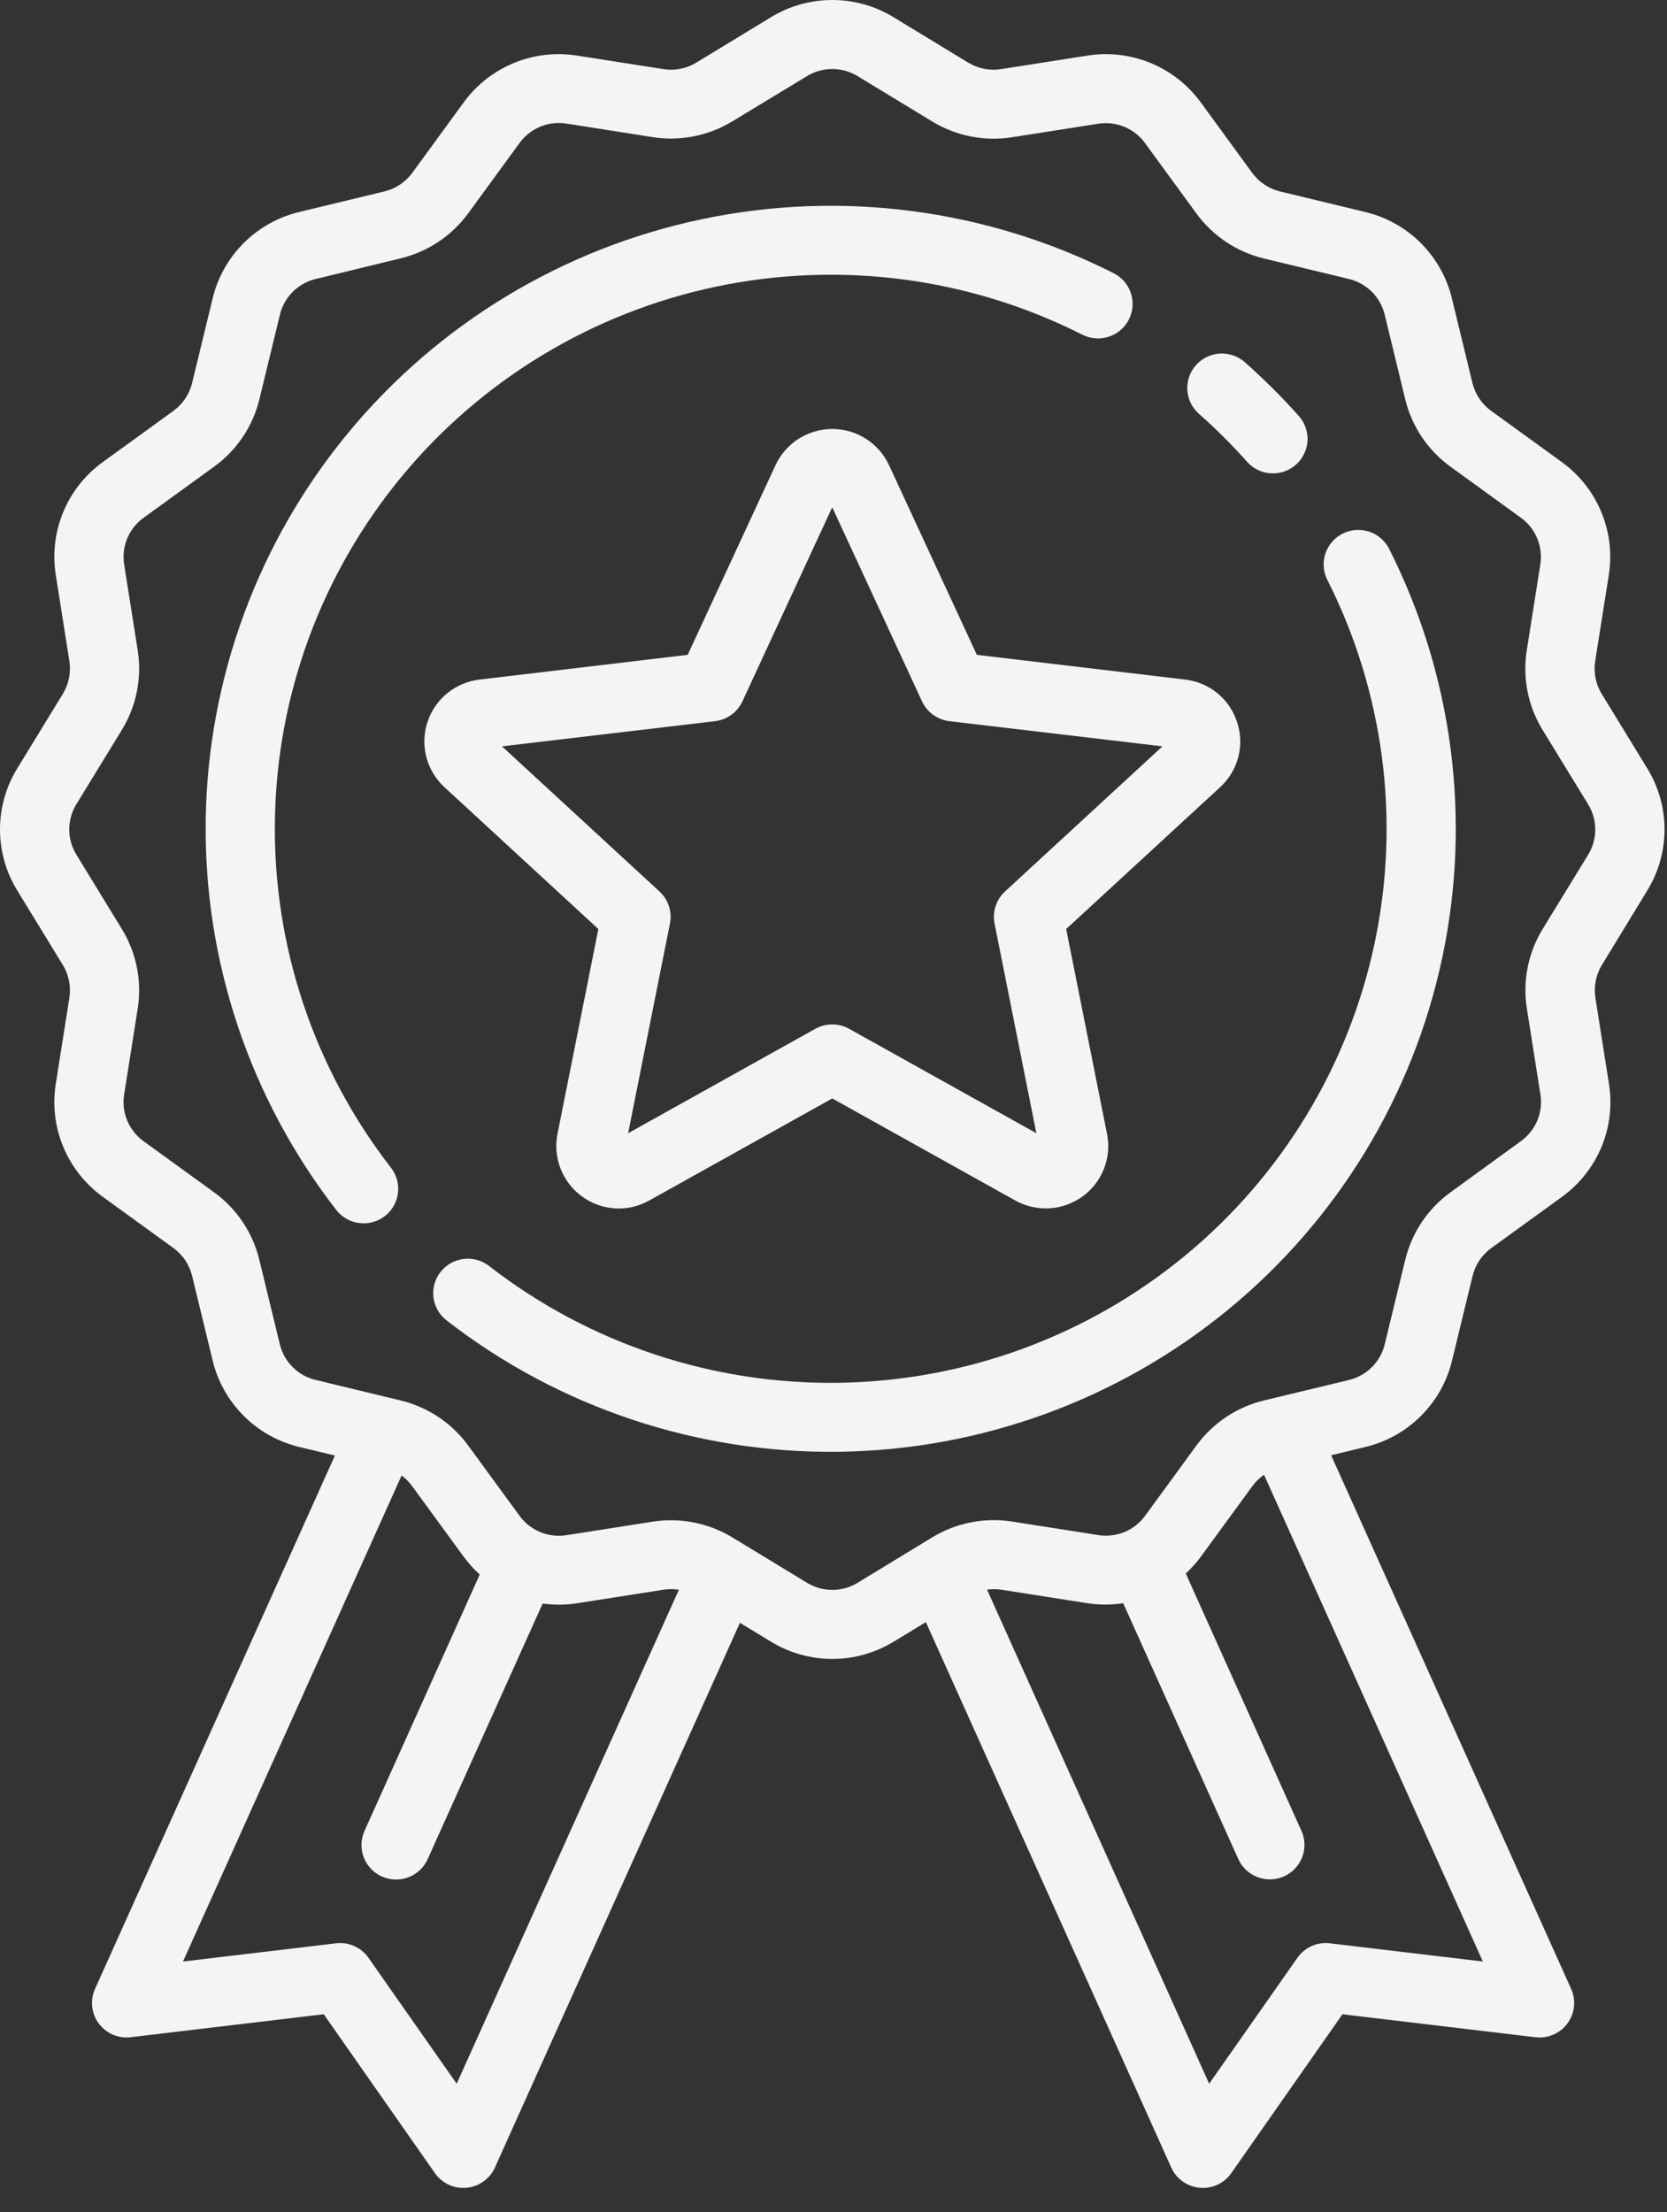
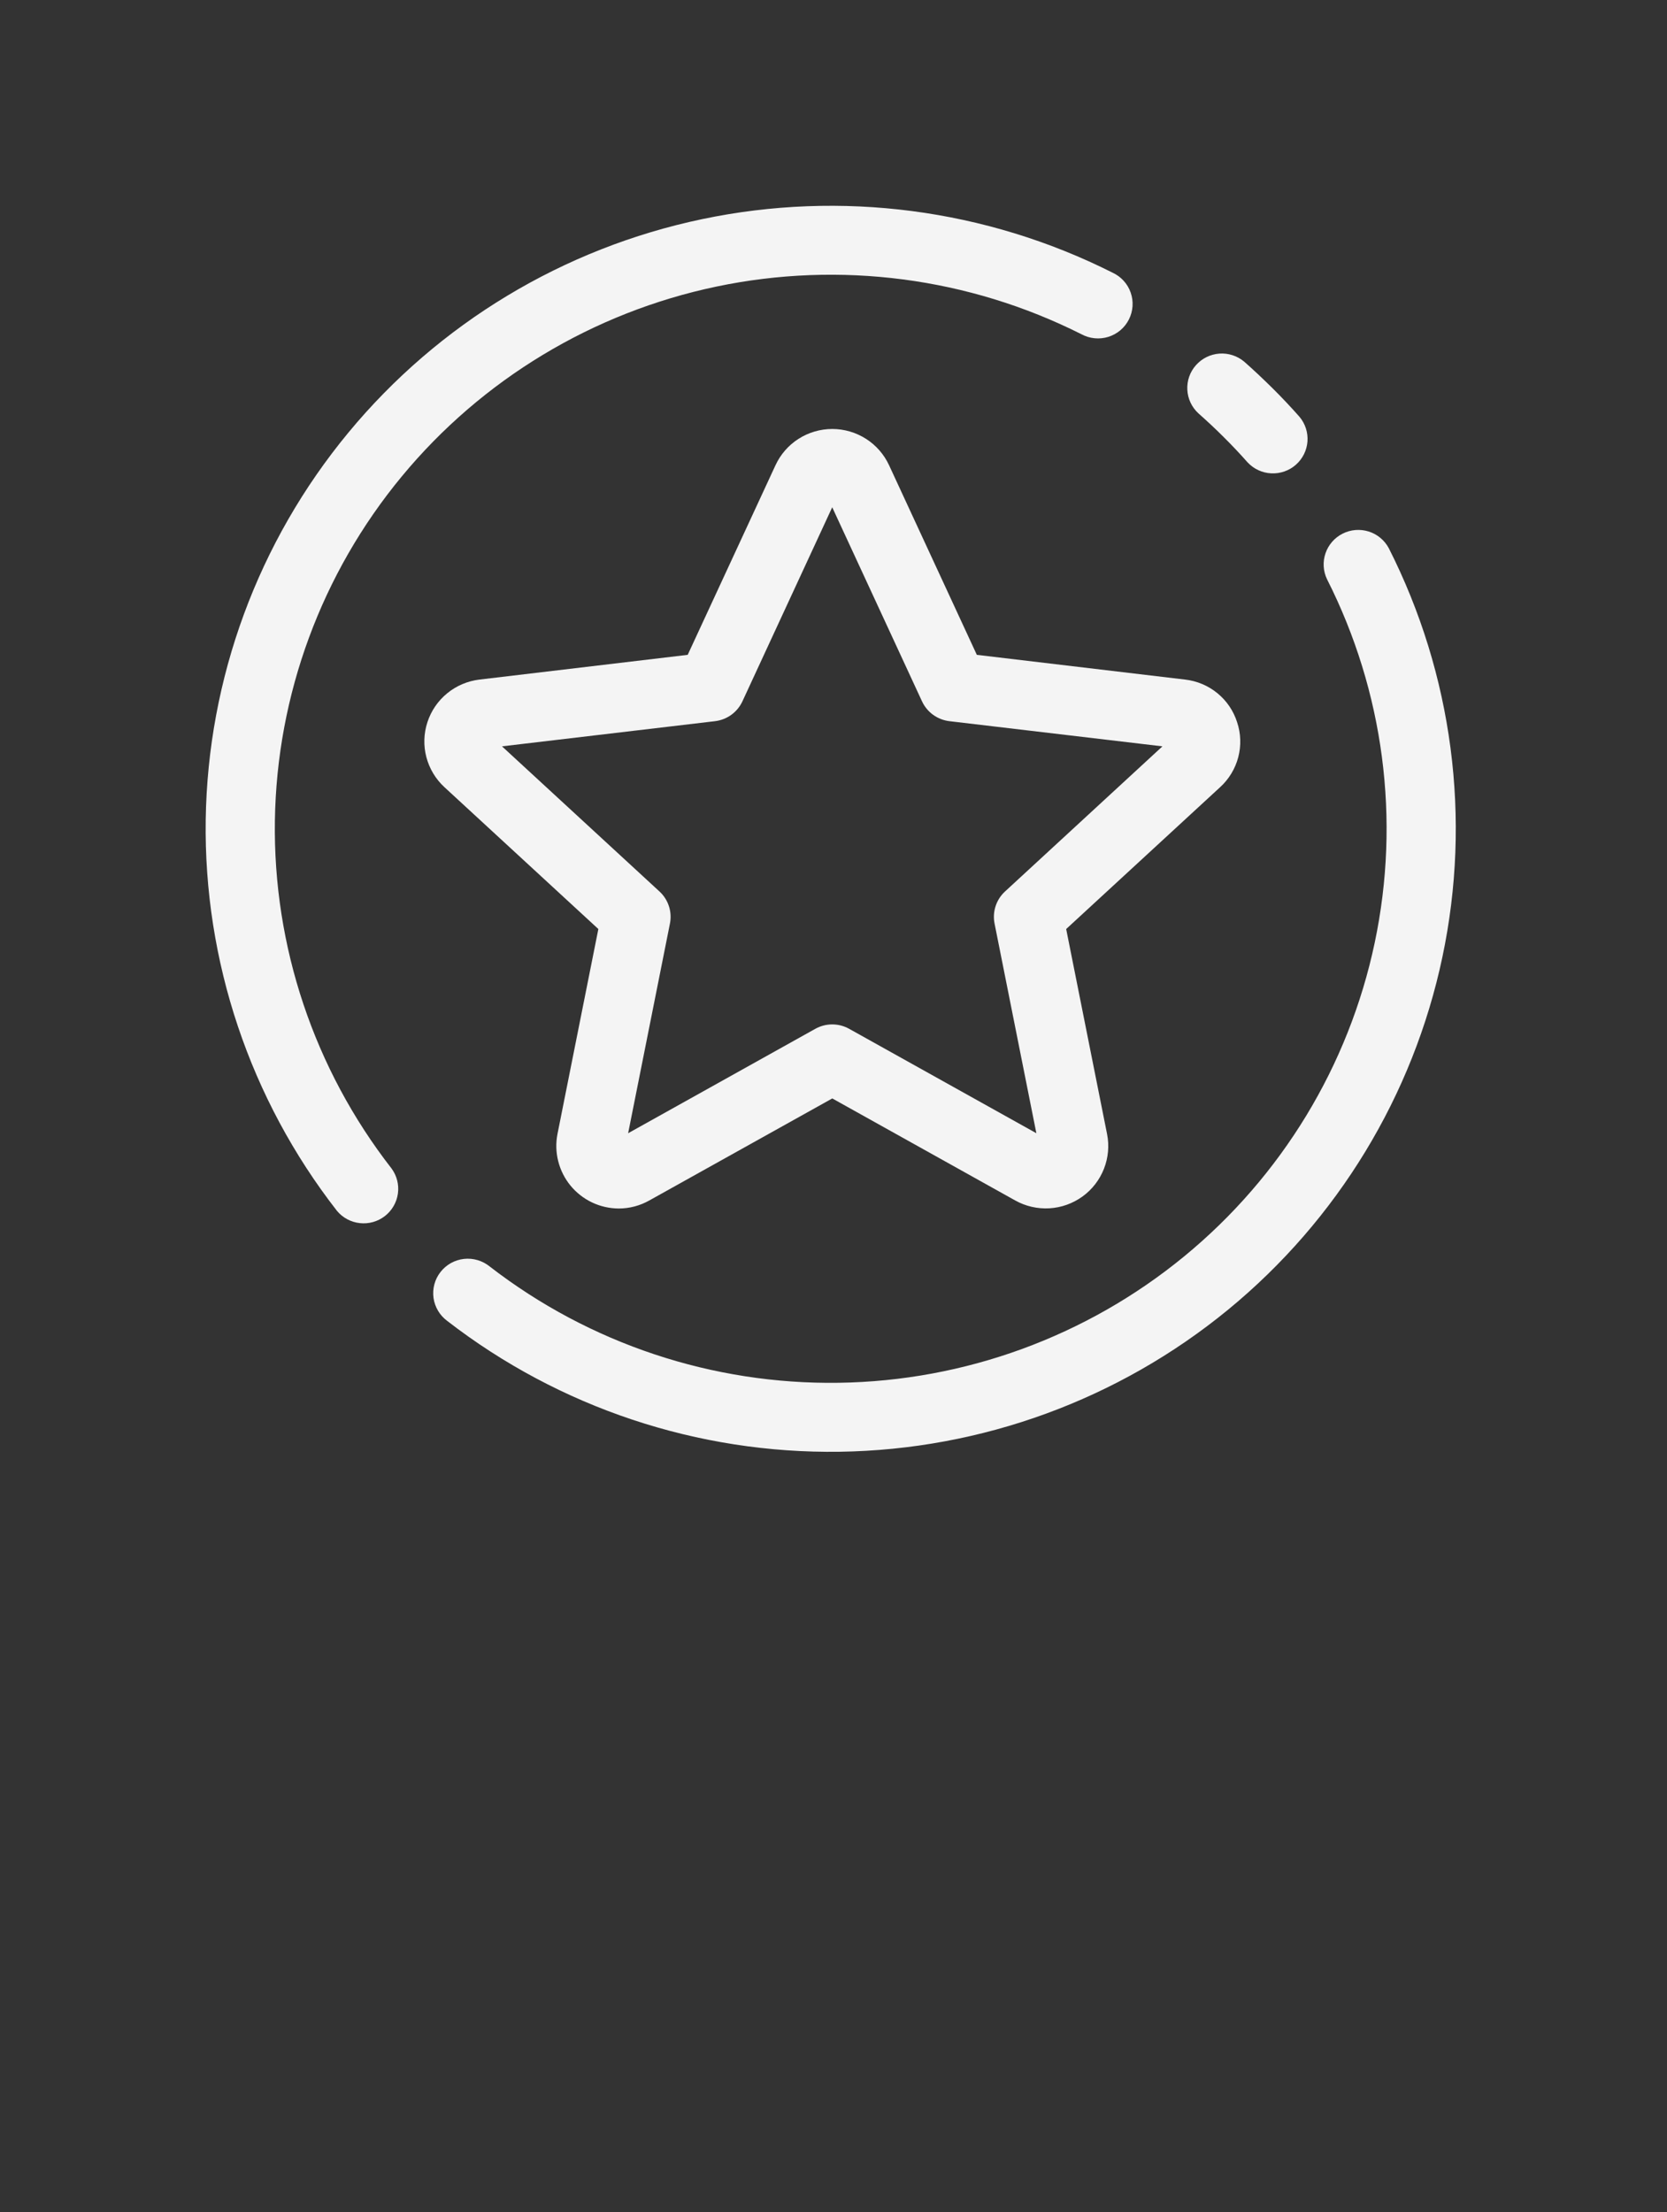
<svg xmlns="http://www.w3.org/2000/svg" width="52" height="69" viewBox="0 0 52 69" fill="none">
  <rect x="0" y="0" width="52" height="69" fill="#333333" stroke="none" />
  <path d="M34.704 8.504C30.752 6.516 26.239 5.927 21.907 6.834C17.575 7.741 13.681 10.09 10.866 13.495C8.051 16.899 6.482 21.157 6.417 25.568C6.353 29.979 7.796 34.28 10.51 37.766C10.689 37.982 10.945 38.12 11.224 38.15C11.504 38.181 11.784 38.102 12.006 37.93C12.227 37.758 12.373 37.507 12.412 37.229C12.451 36.952 12.379 36.67 12.213 36.445C9.8 33.345 8.517 29.52 8.575 25.597C8.633 21.675 10.028 17.889 12.532 14.861C15.035 11.834 18.498 9.745 22.35 8.938C26.203 8.132 30.216 8.655 33.73 10.423C33.858 10.492 33.997 10.536 34.142 10.55C34.286 10.565 34.431 10.55 34.57 10.508C34.708 10.465 34.837 10.395 34.948 10.302C35.058 10.209 35.149 10.094 35.214 9.965C35.28 9.836 35.318 9.695 35.328 9.551C35.338 9.407 35.318 9.263 35.27 9.126C35.223 8.99 35.148 8.864 35.05 8.757C34.953 8.65 34.835 8.564 34.703 8.504H34.704Z" fill="#F4F4F4" />
  <path d="M43.321 17.097C43.188 16.849 42.964 16.663 42.695 16.578C42.426 16.494 42.134 16.517 41.883 16.644C41.631 16.77 41.439 16.99 41.348 17.256C41.256 17.522 41.273 17.813 41.395 18.067C43.167 21.569 43.692 25.568 42.882 29.406C42.072 33.245 39.975 36.695 36.937 39.189C33.899 41.683 30.1 43.073 26.164 43.13C22.228 43.188 18.39 41.91 15.279 39.505C15.168 39.414 15.039 39.346 14.901 39.305C14.763 39.264 14.618 39.25 14.474 39.266C14.331 39.282 14.192 39.326 14.066 39.396C13.94 39.467 13.829 39.561 13.741 39.675C13.652 39.788 13.587 39.918 13.55 40.057C13.512 40.196 13.504 40.341 13.523 40.484C13.543 40.626 13.592 40.763 13.666 40.887C13.739 41.01 13.838 41.117 13.954 41.203C17.451 43.907 21.767 45.345 26.193 45.281C30.62 45.217 34.892 43.654 38.309 40.85C41.726 38.045 44.083 34.166 44.994 29.849C45.905 25.533 45.315 21.035 43.321 17.097Z" fill="#F4F4F4" />
  <path d="M40.533 12.997C40.266 12.695 39.986 12.397 39.698 12.112C39.411 11.828 39.113 11.546 38.811 11.28C38.595 11.099 38.317 11.009 38.036 11.029C37.755 11.05 37.493 11.179 37.306 11.39C37.119 11.6 37.023 11.875 37.037 12.156C37.051 12.436 37.174 12.7 37.381 12.891C37.65 13.129 37.917 13.378 38.172 13.633C38.428 13.887 38.678 14.152 38.916 14.421C39.108 14.627 39.373 14.751 39.654 14.764C39.936 14.778 40.212 14.682 40.423 14.496C40.634 14.31 40.764 14.049 40.785 13.769C40.805 13.489 40.715 13.211 40.533 12.997Z" fill="#F4F4F4" />
-   <path d="M51.383 27.778C51.736 27.204 51.923 26.544 51.923 25.871C51.923 25.198 51.736 24.538 51.383 23.964L49.963 21.643C49.776 21.337 49.704 20.975 49.76 20.621L50.183 17.942C50.29 17.275 50.209 16.592 49.95 15.968C49.69 15.345 49.262 14.805 48.714 14.409L46.513 12.814C46.222 12.603 46.016 12.295 45.931 11.947L45.29 9.307C45.132 8.652 44.795 8.054 44.317 7.578C43.839 7.102 43.237 6.767 42.58 6.611L39.931 5.972C39.581 5.888 39.273 5.682 39.061 5.392L37.46 3.199C37.063 2.652 36.522 2.225 35.896 1.967C35.27 1.708 34.585 1.628 33.916 1.735L31.227 2.156C30.871 2.212 30.508 2.14 30.201 1.953L27.875 0.538C27.3 0.186 26.637 0 25.962 0C25.286 0 24.624 0.186 24.048 0.538L21.72 1.953C21.413 2.14 21.049 2.212 20.694 2.156L18.005 1.735C17.337 1.628 16.651 1.708 16.026 1.967C15.4 2.225 14.858 2.651 14.461 3.198L12.861 5.391C12.649 5.681 12.34 5.887 11.99 5.971L9.342 6.61C8.684 6.767 8.083 7.102 7.605 7.578C7.127 8.054 6.791 8.653 6.633 9.308L5.992 11.947C5.908 12.296 5.701 12.604 5.41 12.815L3.21 14.409C2.661 14.805 2.233 15.344 1.974 15.968C1.714 16.591 1.634 17.274 1.741 17.941L2.164 20.621C2.219 20.975 2.147 21.337 1.96 21.643L0.54 23.964C0.187 24.538 0 25.198 0 25.871C0 26.544 0.187 27.204 0.54 27.778L1.96 30.098C2.147 30.404 2.219 30.767 2.164 31.121L1.741 33.8C1.634 34.467 1.714 35.15 1.974 35.773C2.233 36.397 2.661 36.936 3.21 37.332L5.41 38.927C5.701 39.138 5.908 39.446 5.992 39.794L6.633 42.434C6.79 43.089 7.127 43.688 7.605 44.164C8.082 44.641 8.683 44.976 9.341 45.133L10.447 45.399L2.964 62.035C2.886 62.208 2.855 62.4 2.876 62.589C2.896 62.778 2.966 62.958 3.079 63.112C3.193 63.265 3.345 63.386 3.52 63.461C3.695 63.537 3.887 63.565 4.077 63.542L10.098 62.825L13.567 67.782C13.666 67.924 13.799 68.04 13.953 68.12C14.107 68.2 14.278 68.242 14.452 68.242C14.486 68.242 14.52 68.242 14.553 68.238C14.744 68.22 14.926 68.152 15.081 68.041C15.236 67.931 15.36 67.781 15.438 67.607L23.081 50.616L24.049 51.205C24.625 51.556 25.288 51.743 25.963 51.743C26.639 51.743 27.301 51.556 27.877 51.205L28.881 50.595L36.536 67.607C36.614 67.781 36.737 67.931 36.893 68.041C37.048 68.152 37.23 68.22 37.421 68.238C37.454 68.238 37.489 68.243 37.522 68.243C37.696 68.243 37.867 68.201 38.021 68.121C38.175 68.041 38.308 67.925 38.407 67.783L41.876 62.826L47.897 63.543C48.087 63.566 48.279 63.538 48.454 63.462C48.63 63.386 48.781 63.266 48.895 63.112C49.008 62.959 49.078 62.779 49.098 62.59C49.119 62.4 49.088 62.209 49.01 62.035L41.523 45.391L42.587 45.133C43.244 44.977 43.845 44.642 44.323 44.165C44.801 43.689 45.138 43.09 45.295 42.435L45.936 39.796C46.021 39.447 46.227 39.14 46.518 38.929L48.72 37.334C49.268 36.938 49.696 36.398 49.956 35.775C50.215 35.151 50.296 34.468 50.189 33.802L49.766 31.122C49.71 30.768 49.782 30.405 49.969 30.099L51.383 27.778ZM14.246 64.993L11.494 61.065C11.382 60.905 11.229 60.779 11.05 60.699C10.872 60.619 10.675 60.589 10.481 60.613L5.708 61.181L12.527 46.023C12.653 46.115 12.764 46.225 12.855 46.351L14.456 48.544C14.606 48.75 14.777 48.939 14.965 49.11L11.38 57.086C11.319 57.216 11.283 57.356 11.277 57.499C11.27 57.643 11.292 57.786 11.342 57.92C11.392 58.055 11.468 58.178 11.566 58.283C11.664 58.388 11.782 58.472 11.914 58.53C12.045 58.589 12.187 58.621 12.331 58.624C12.474 58.627 12.617 58.602 12.751 58.549C12.885 58.497 13.007 58.418 13.11 58.318C13.213 58.218 13.294 58.098 13.35 57.966L16.927 50.016C17.284 50.065 17.648 50.062 18.004 50.006L20.694 49.585C20.854 49.559 21.017 49.559 21.177 49.585L14.246 64.993ZM46.256 61.181L41.484 60.613C41.29 60.589 41.093 60.619 40.914 60.699C40.736 60.779 40.583 60.905 40.471 61.065L37.718 64.993L30.79 49.583C30.936 49.562 31.084 49.562 31.23 49.583L33.919 50.005C34.289 50.061 34.666 50.061 35.037 50.005L38.616 57.961C38.672 58.093 38.754 58.212 38.857 58.313C38.959 58.413 39.081 58.492 39.215 58.544C39.349 58.597 39.492 58.622 39.636 58.619C39.78 58.616 39.921 58.584 40.053 58.525C40.184 58.467 40.302 58.382 40.4 58.278C40.498 58.173 40.575 58.05 40.624 57.915C40.674 57.781 40.696 57.638 40.69 57.494C40.683 57.351 40.648 57.211 40.586 57.081L36.989 49.079C37.165 48.916 37.325 48.737 37.466 48.544L39.067 46.352C39.167 46.215 39.29 46.096 39.43 45.999L46.256 61.181ZM49.541 26.658L48.121 28.978C47.668 29.719 47.493 30.597 47.628 31.454L48.051 34.135C48.095 34.41 48.062 34.691 47.955 34.949C47.848 35.206 47.671 35.428 47.445 35.592L45.246 37.189C44.541 37.7 44.041 38.445 43.836 39.289L43.195 41.929C43.13 42.199 42.991 42.446 42.794 42.643C42.596 42.84 42.348 42.978 42.077 43.043L39.428 43.681C38.581 43.886 37.833 44.385 37.32 45.087L35.719 47.28C35.555 47.505 35.331 47.68 35.073 47.786C34.815 47.892 34.532 47.924 34.257 47.88L31.568 47.458C30.708 47.324 29.827 47.498 29.083 47.949L26.753 49.368C26.515 49.513 26.242 49.59 25.963 49.59C25.684 49.59 25.411 49.513 25.173 49.368L22.845 47.953C22.101 47.501 21.22 47.327 20.36 47.462L17.67 47.883C17.394 47.927 17.111 47.894 16.853 47.787C16.595 47.68 16.371 47.505 16.207 47.279L14.604 45.086C14.091 44.384 13.344 43.885 12.496 43.681L9.848 43.042C9.576 42.977 9.328 42.839 9.131 42.642C8.933 42.446 8.794 42.198 8.729 41.928L8.088 39.289C7.882 38.444 7.382 37.699 6.677 37.188L4.475 35.593C4.249 35.429 4.074 35.206 3.967 34.949C3.861 34.692 3.828 34.41 3.873 34.136L4.296 31.456C4.431 30.599 4.256 29.721 3.803 28.98L2.383 26.658C2.237 26.421 2.16 26.148 2.16 25.87C2.16 25.593 2.237 25.32 2.383 25.083L3.803 22.763C4.256 22.022 4.431 21.144 4.296 20.287L3.873 17.607C3.829 17.332 3.862 17.05 3.969 16.793C4.076 16.536 4.253 16.313 4.479 16.15L6.68 14.555C7.386 14.043 7.886 13.299 8.091 12.454L8.732 9.815C8.797 9.544 8.936 9.297 9.133 9.101C9.331 8.904 9.579 8.765 9.85 8.701L12.498 8.058C13.345 7.853 14.093 7.355 14.606 6.652L16.207 4.46C16.37 4.234 16.594 4.058 16.852 3.951C17.11 3.844 17.393 3.811 17.669 3.855L20.358 4.277C21.218 4.412 22.099 4.238 22.843 3.786L25.172 2.375C25.41 2.23 25.683 2.153 25.962 2.153C26.241 2.153 26.515 2.23 26.753 2.375L29.081 3.79C29.825 4.242 30.706 4.416 31.566 4.281L34.256 3.86C34.532 3.816 34.815 3.849 35.073 3.956C35.331 4.062 35.554 4.238 35.718 4.464L37.319 6.657C37.832 7.36 38.58 7.858 39.427 8.063L42.076 8.701C42.347 8.766 42.595 8.905 42.793 9.101C42.99 9.298 43.129 9.545 43.194 9.816L43.835 12.455C44.04 13.3 44.54 14.044 45.245 14.556L47.446 16.151C47.671 16.315 47.847 16.538 47.953 16.795C48.059 17.052 48.092 17.334 48.048 17.608L47.625 20.288C47.49 21.145 47.664 22.023 48.117 22.764L49.538 25.084C49.684 25.321 49.761 25.593 49.762 25.87C49.763 26.148 49.686 26.421 49.541 26.658Z" fill="#F4F4F4" />
  <path d="M38.59 22.526C38.477 22.171 38.264 21.857 37.975 21.621C37.687 21.385 37.336 21.238 36.966 21.196L30.471 20.425L27.733 14.51C27.577 14.173 27.327 13.887 27.013 13.687C26.699 13.487 26.334 13.38 25.962 13.38C25.589 13.38 25.224 13.487 24.91 13.687C24.596 13.887 24.347 14.173 24.191 14.51L21.452 20.425L14.958 21.196C14.588 21.24 14.238 21.388 13.95 21.624C13.662 21.859 13.448 22.172 13.333 22.525C13.217 22.878 13.206 23.257 13.3 23.616C13.395 23.976 13.59 24.301 13.864 24.553L18.665 28.977L17.39 35.369C17.335 35.651 17.342 35.941 17.413 36.219C17.483 36.498 17.614 36.757 17.796 36.98C17.979 37.202 18.208 37.381 18.468 37.505C18.728 37.628 19.012 37.693 19.301 37.694C19.635 37.694 19.964 37.607 20.255 37.443L25.962 34.261L31.668 37.443C31.993 37.625 32.364 37.709 32.735 37.688C33.107 37.666 33.465 37.538 33.767 37.32C34.068 37.102 34.3 36.802 34.436 36.456C34.572 36.11 34.606 35.733 34.533 35.369L33.258 28.977L38.06 24.553C38.335 24.302 38.532 23.977 38.626 23.617C38.72 23.258 38.708 22.878 38.59 22.526ZM31.35 27.806C31.214 27.931 31.113 28.089 31.056 28.264C30.999 28.439 30.988 28.625 31.024 28.806L32.328 35.346L26.488 32.089C26.327 31.999 26.145 31.952 25.961 31.952C25.776 31.952 25.595 31.999 25.433 32.089L19.594 35.346L20.898 28.806C20.934 28.625 20.923 28.439 20.866 28.264C20.809 28.089 20.708 27.931 20.572 27.806L15.659 23.279L22.304 22.494C22.488 22.472 22.662 22.404 22.812 22.296C22.961 22.188 23.08 22.044 23.158 21.877L25.96 15.822L28.762 21.877C28.84 22.044 28.959 22.188 29.108 22.296C29.258 22.404 29.432 22.472 29.616 22.494L36.261 23.279L31.35 27.806Z" fill="#F4F4F4" />
</svg>